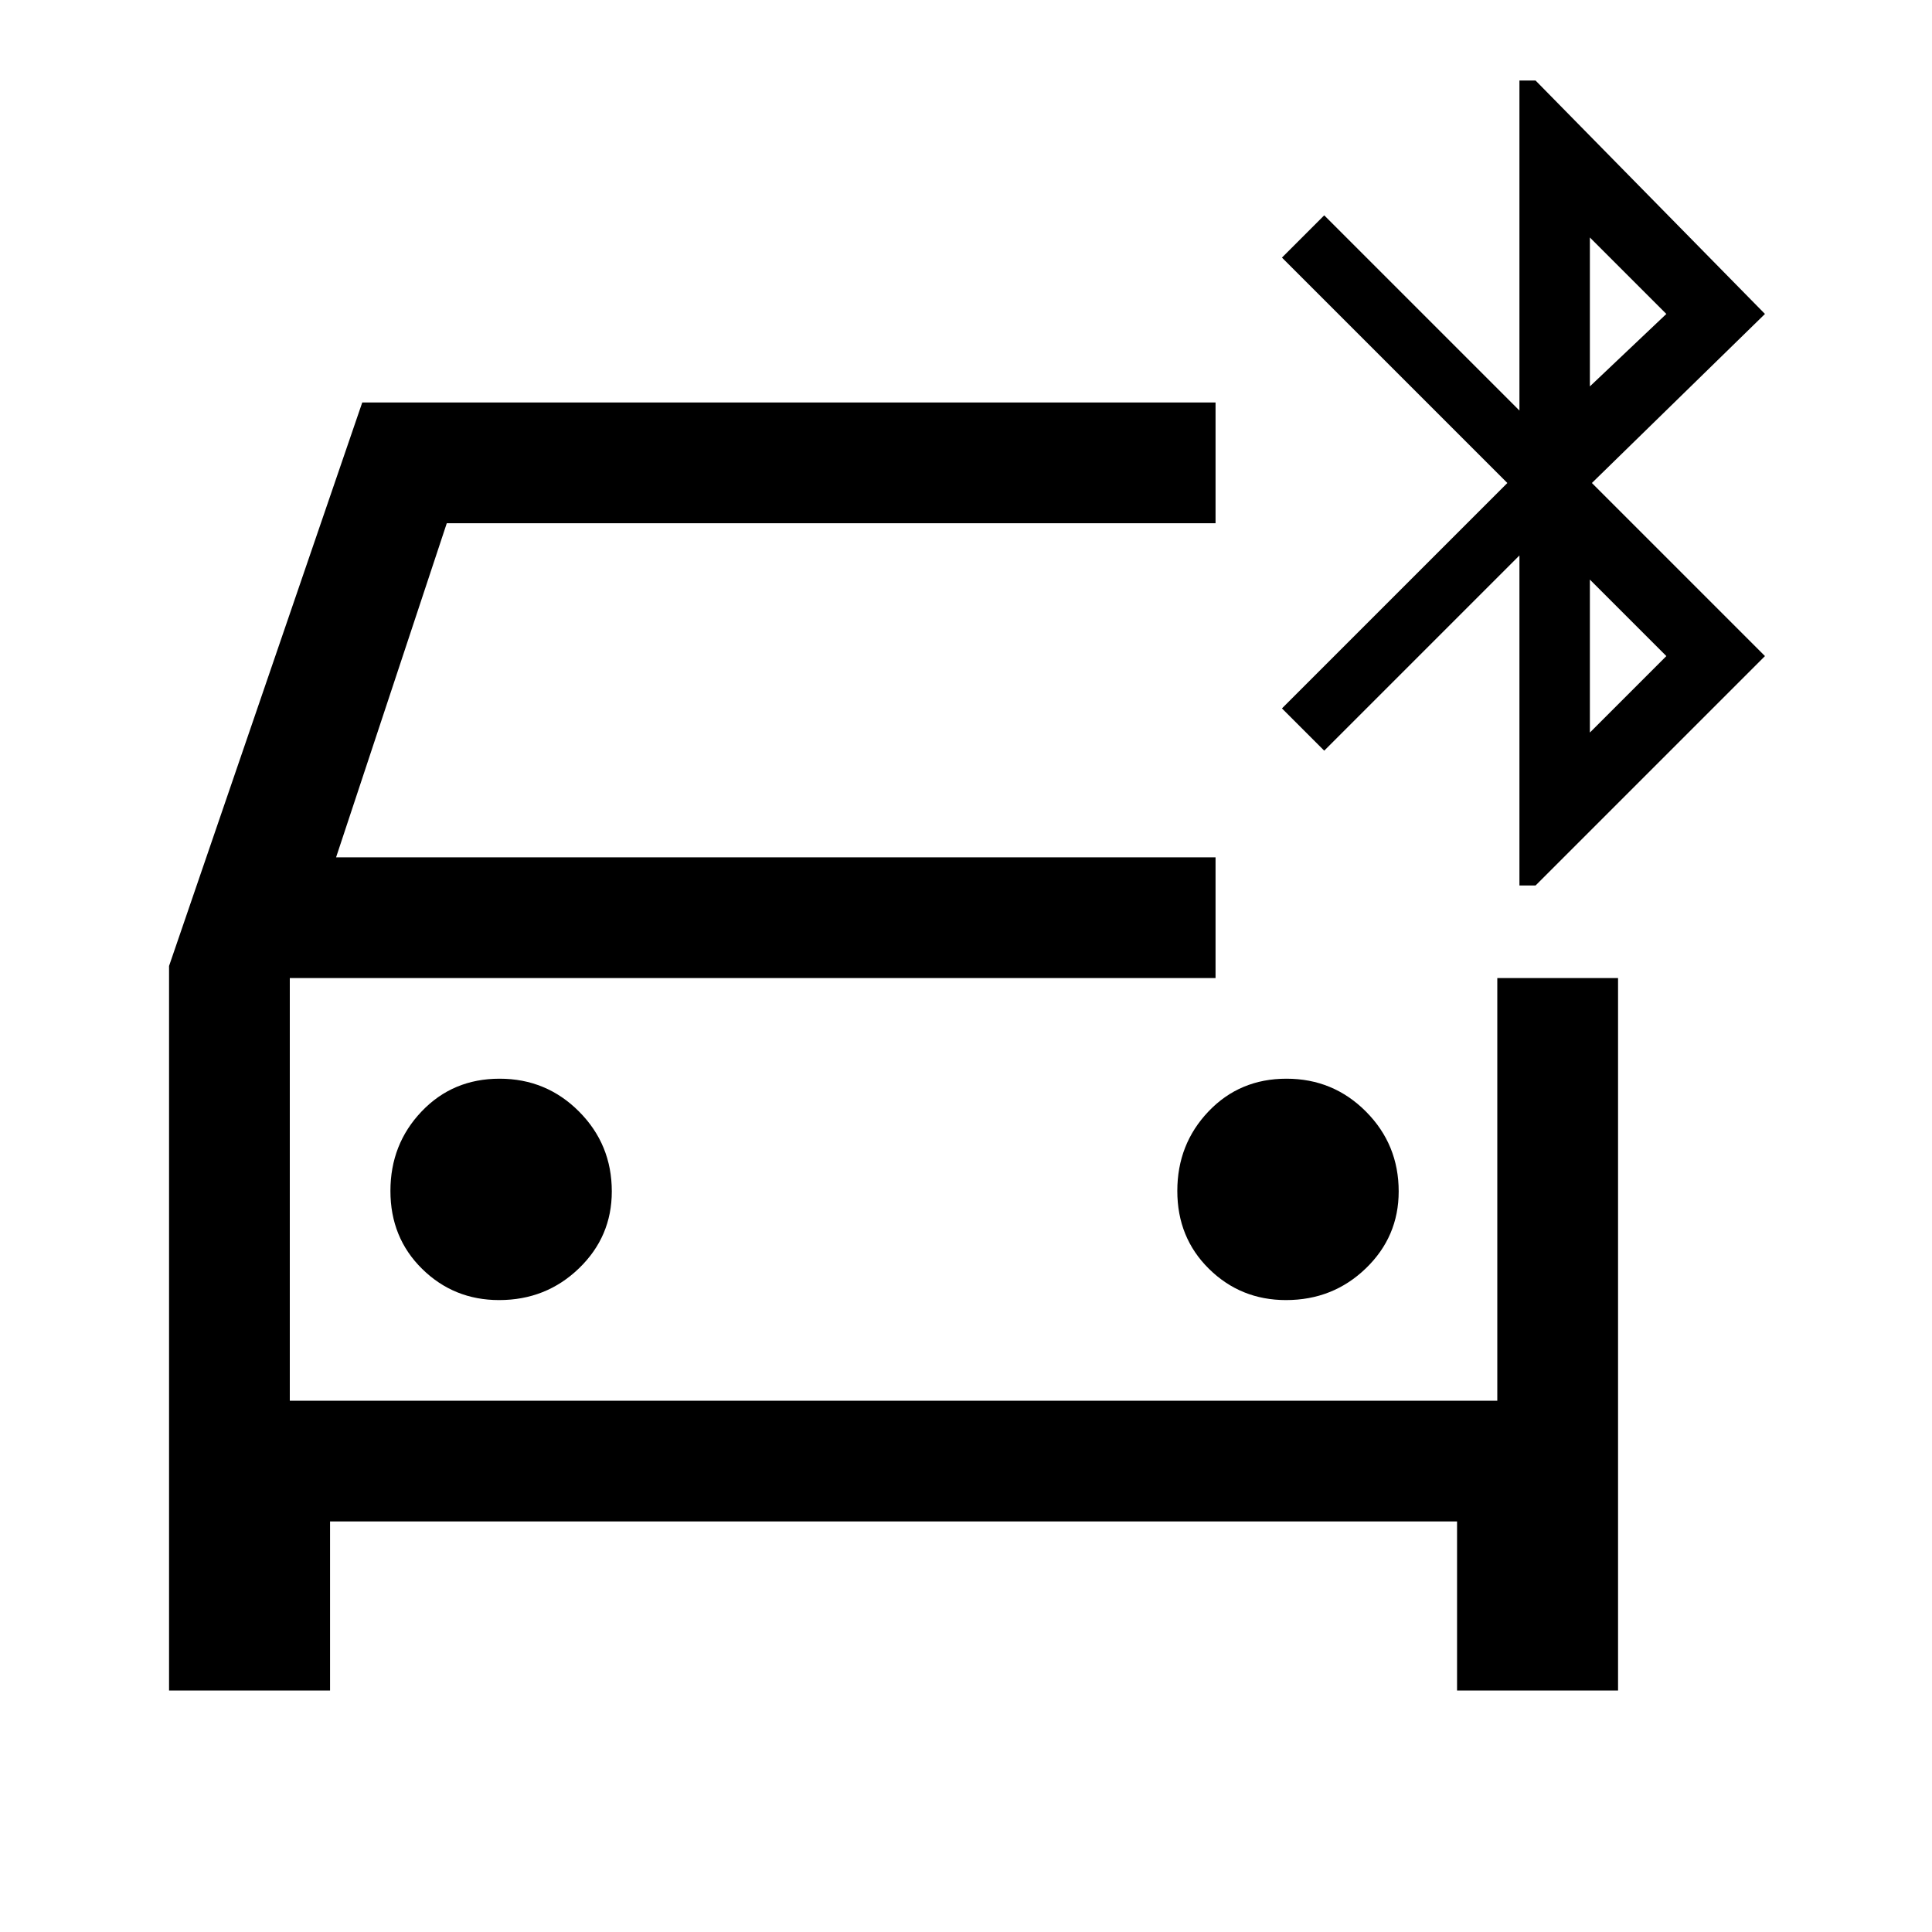
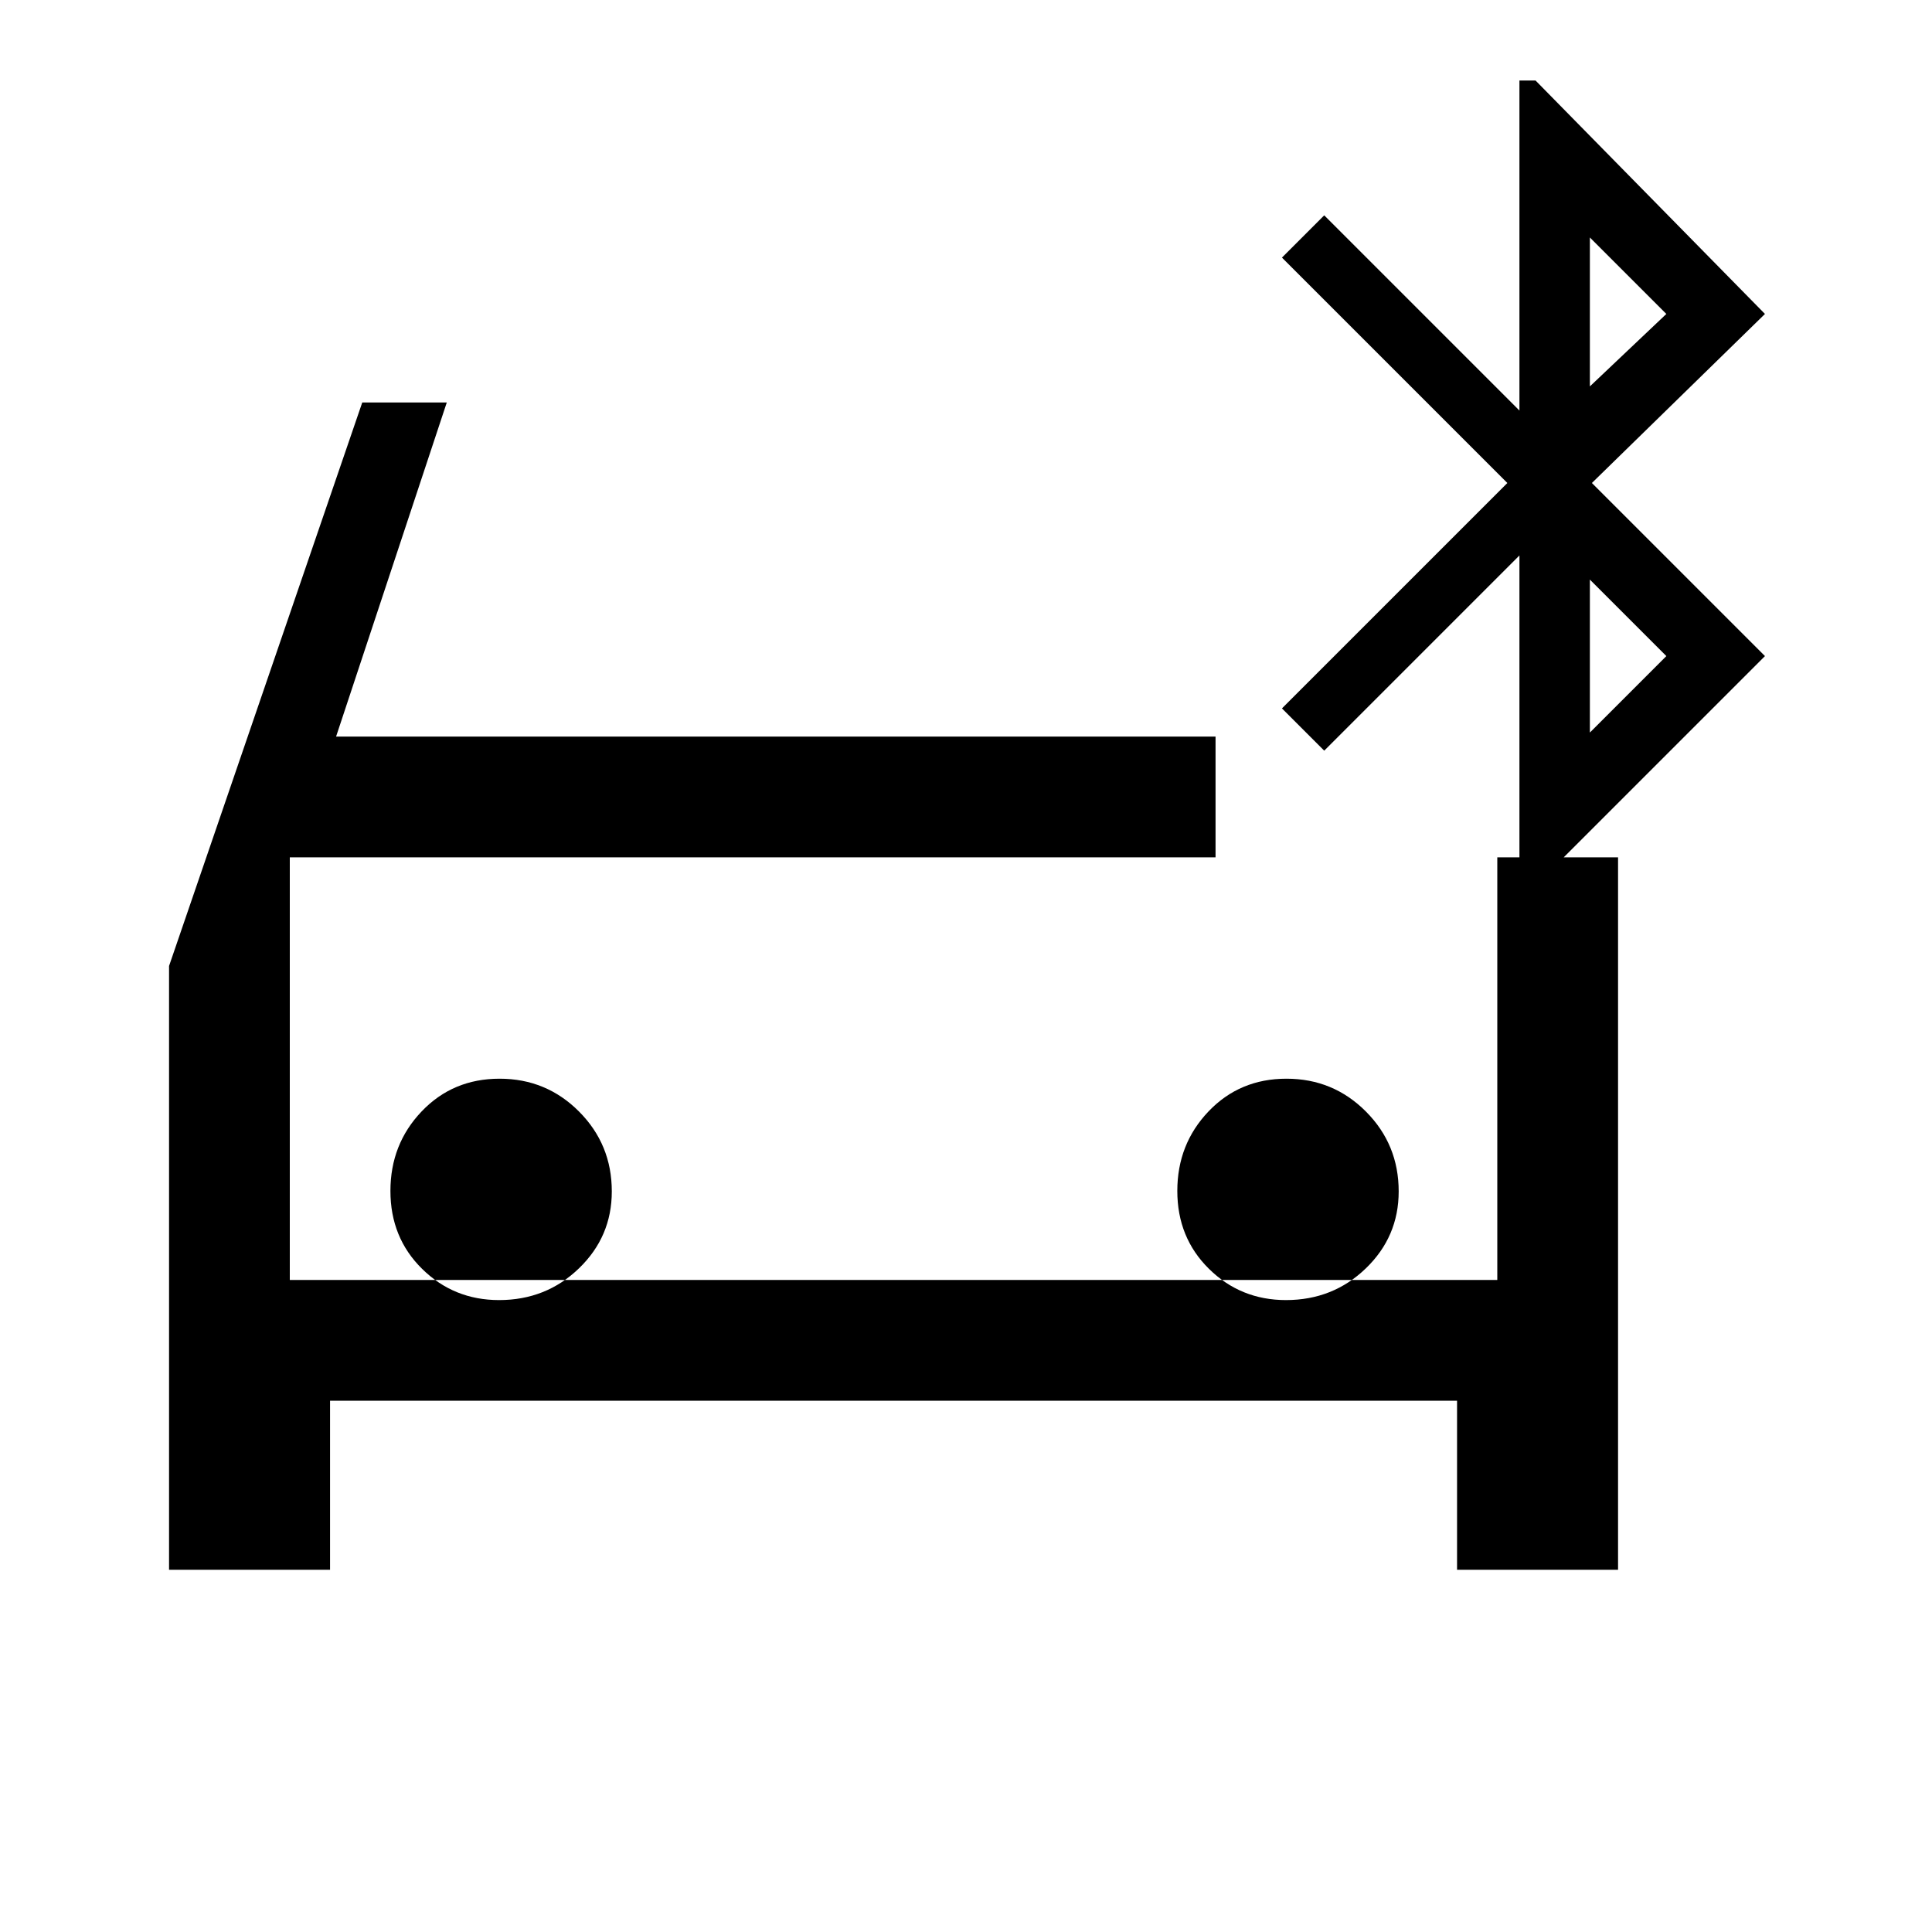
<svg xmlns="http://www.w3.org/2000/svg" width="48" height="48" viewBox="0 -960 960 960">
-   <path d="M248-314q23.333 0 39.667-15.75Q304-345.5 304-368q0-23.333-16.265-39.667Q271.471-424 248.235-424 225-424 209.5-407.735q-15.5 16.264-15.5 39.5Q194-345 209.75-329.5T248-314Zm391 0q23.333 0 39.667-15.75Q695-345.5 695-368q0-23.333-16.265-39.667Q662.471-424 639.235-424 616-424 600.5-407.735q-15.5 16.264-15.5 39.5Q585-345 600.75-329.5T639-314ZM84-120v-360l96-280h424v60H222l-55 166h437v60H144v210h600v-210h60v354h-80v-84H164v84H84Zm671-400v-164l-97 97-21-21 112-112-112-112 21-21 97 97v-164h8l114 116-86 84 86 86-114 114h-8Zm35-248 38-36-38-38v74Zm0 172 38-38-38-38v76ZM144-474v210-210Z" />
+   <path d="M248-314q23.333 0 39.667-15.75Q304-345.5 304-368q0-23.333-16.265-39.667Q271.471-424 248.235-424 225-424 209.5-407.735q-15.5 16.264-15.5 39.5Q194-345 209.75-329.5T248-314Zm391 0q23.333 0 39.667-15.75Q695-345.5 695-368q0-23.333-16.265-39.667Q662.471-424 639.235-424 616-424 600.5-407.735q-15.5 16.264-15.5 39.5Q585-345 600.75-329.5T639-314ZM84-120v-360l96-280h424H222l-55 166h437v60H144v210h600v-210h60v354h-80v-84H164v84H84Zm671-400v-164l-97 97-21-21 112-112-112-112 21-21 97 97v-164h8l114 116-86 84 86 86-114 114h-8Zm35-248 38-36-38-38v74Zm0 172 38-38-38-38v76ZM144-474v210-210Z" />
</svg>